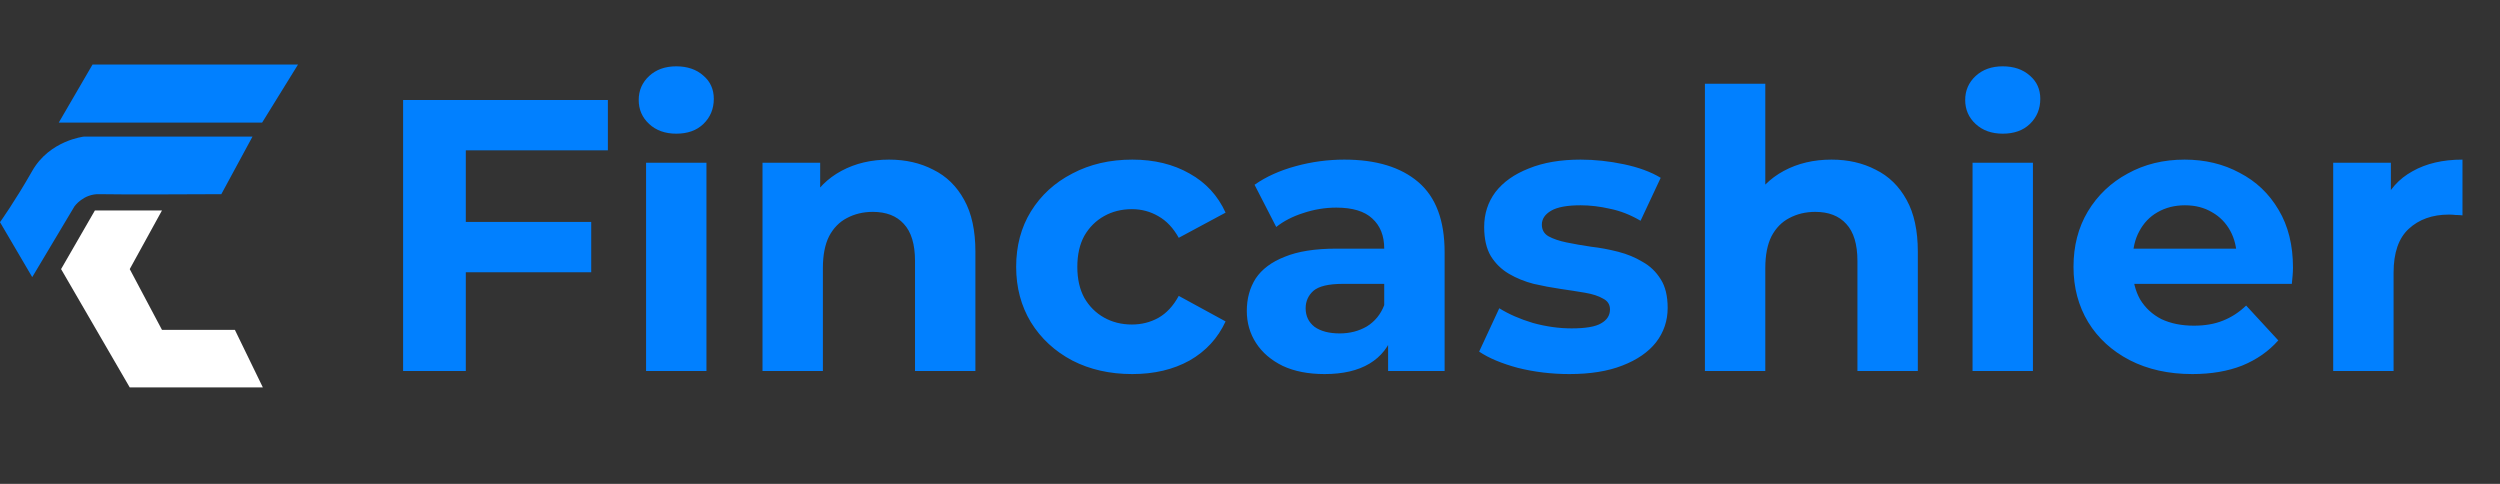
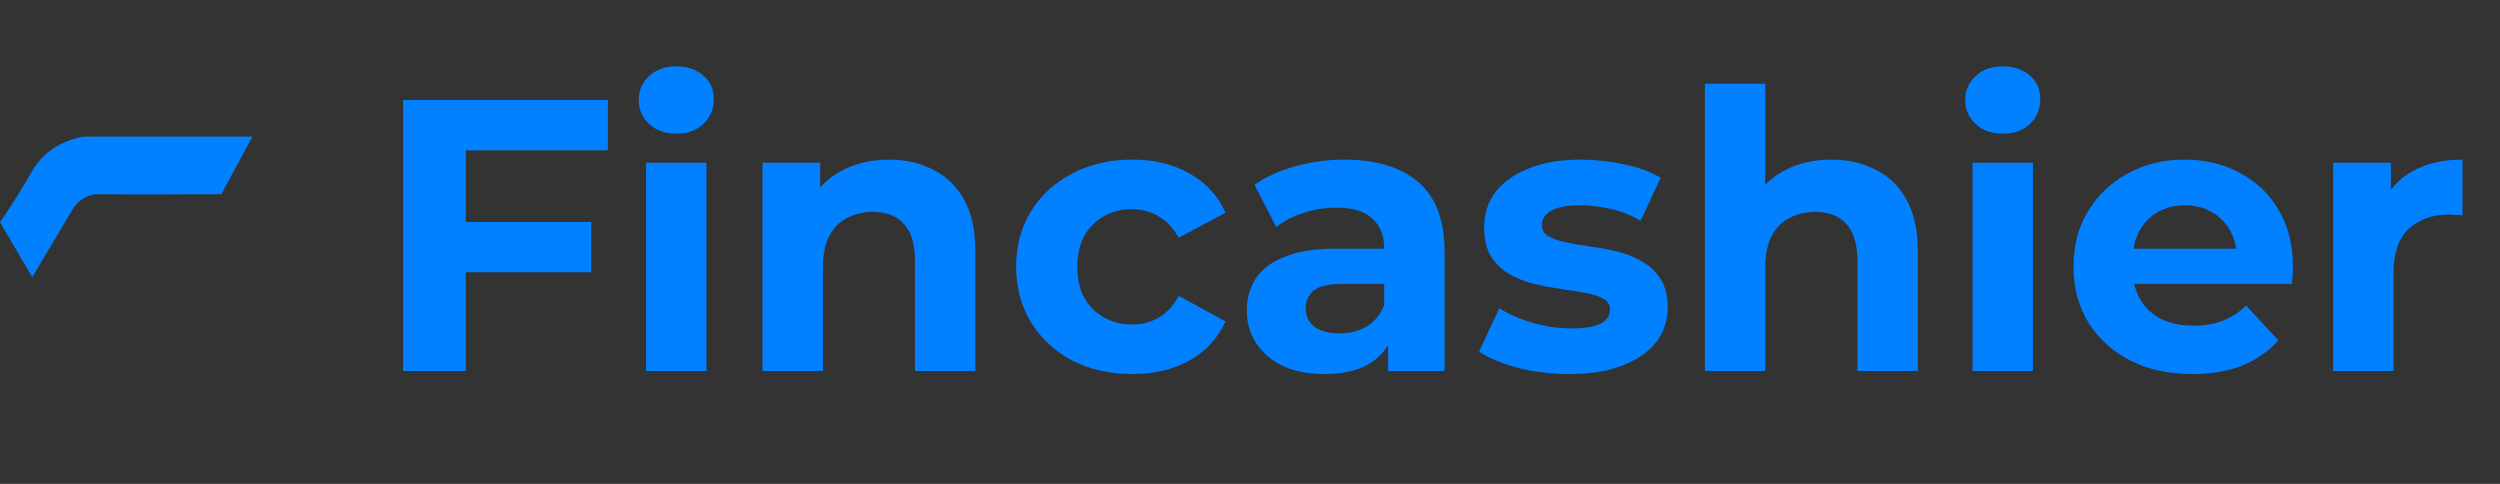
<svg xmlns="http://www.w3.org/2000/svg" width="155" height="30" viewBox="0 0 155 30" fill="none">
  <rect x="0" y="0" width="155" height="30" fill="#333333" stroke="none" />
  <path d="M28.592 13.76H36.656V16.88H28.592V13.76ZM28.88 23H24.992V6.2H37.688V9.32H28.88V23ZM40.056 23V10.088H43.8V23H40.056ZM41.928 8.288C41.24 8.288 40.68 8.088 40.248 7.688C39.816 7.288 39.6 6.792 39.6 6.2C39.6 5.608 39.816 5.112 40.248 4.712C40.68 4.312 41.24 4.112 41.928 4.112C42.616 4.112 43.176 4.304 43.608 4.688C44.04 5.056 44.256 5.536 44.256 6.128C44.256 6.752 44.04 7.272 43.608 7.688C43.192 8.088 42.632 8.288 41.928 8.288ZM55.123 9.896C56.147 9.896 57.059 10.104 57.859 10.52C58.675 10.92 59.315 11.544 59.779 12.392C60.243 13.224 60.475 14.296 60.475 15.608V23H56.731V16.184C56.731 15.144 56.499 14.376 56.035 13.88C55.587 13.384 54.947 13.136 54.115 13.136C53.523 13.136 52.987 13.264 52.507 13.52C52.043 13.76 51.675 14.136 51.403 14.648C51.147 15.16 51.019 15.816 51.019 16.616V23H47.275V10.088H50.851V13.664L50.179 12.584C50.643 11.72 51.307 11.056 52.171 10.592C53.035 10.128 54.019 9.896 55.123 9.896ZM70.202 23.192C68.81 23.192 67.57 22.912 66.482 22.352C65.394 21.776 64.538 20.984 63.914 19.976C63.306 18.968 63.002 17.824 63.002 16.544C63.002 15.248 63.306 14.104 63.914 13.112C64.538 12.104 65.394 11.32 66.482 10.76C67.57 10.184 68.81 9.896 70.202 9.896C71.562 9.896 72.746 10.184 73.754 10.76C74.762 11.32 75.506 12.128 75.986 13.184L73.082 14.744C72.746 14.136 72.322 13.688 71.81 13.4C71.314 13.112 70.77 12.968 70.178 12.968C69.538 12.968 68.962 13.112 68.45 13.4C67.938 13.688 67.53 14.096 67.226 14.624C66.938 15.152 66.794 15.792 66.794 16.544C66.794 17.296 66.938 17.936 67.226 18.464C67.53 18.992 67.938 19.4 68.45 19.688C68.962 19.976 69.538 20.12 70.178 20.12C70.77 20.12 71.314 19.984 71.81 19.712C72.322 19.424 72.746 18.968 73.082 18.344L75.986 19.928C75.506 20.968 74.762 21.776 73.754 22.352C72.746 22.912 71.562 23.192 70.202 23.192ZM86.062 23V20.48L85.822 19.928V15.416C85.822 14.616 85.574 13.992 85.078 13.544C84.598 13.096 83.854 12.872 82.846 12.872C82.158 12.872 81.478 12.984 80.806 13.208C80.15 13.416 79.59 13.704 79.126 14.072L77.782 11.456C78.486 10.96 79.334 10.576 80.326 10.304C81.318 10.032 82.326 9.896 83.35 9.896C85.318 9.896 86.846 10.36 87.934 11.288C89.022 12.216 89.566 13.664 89.566 15.632V23H86.062ZM82.126 23.192C81.118 23.192 80.254 23.024 79.534 22.688C78.814 22.336 78.262 21.864 77.878 21.272C77.494 20.68 77.302 20.016 77.302 19.28C77.302 18.512 77.486 17.84 77.854 17.264C78.238 16.688 78.838 16.24 79.654 15.92C80.47 15.584 81.534 15.416 82.846 15.416H86.278V17.6H83.254C82.374 17.6 81.766 17.744 81.43 18.032C81.11 18.32 80.95 18.68 80.95 19.112C80.95 19.592 81.134 19.976 81.502 20.264C81.886 20.536 82.406 20.672 83.062 20.672C83.686 20.672 84.246 20.528 84.742 20.24C85.238 19.936 85.598 19.496 85.822 18.92L86.398 20.648C86.126 21.48 85.63 22.112 84.91 22.544C84.19 22.976 83.262 23.192 82.126 23.192ZM97.299 23.192C96.195 23.192 95.131 23.064 94.107 22.808C93.099 22.536 92.299 22.2 91.707 21.8L92.955 19.112C93.547 19.48 94.243 19.784 95.043 20.024C95.859 20.248 96.659 20.36 97.443 20.36C98.307 20.36 98.915 20.256 99.267 20.048C99.635 19.84 99.819 19.552 99.819 19.184C99.819 18.88 99.675 18.656 99.387 18.512C99.115 18.352 98.747 18.232 98.283 18.152C97.819 18.072 97.307 17.992 96.747 17.912C96.203 17.832 95.651 17.728 95.091 17.6C94.531 17.456 94.019 17.248 93.555 16.976C93.091 16.704 92.715 16.336 92.427 15.872C92.155 15.408 92.019 14.808 92.019 14.072C92.019 13.256 92.251 12.536 92.715 11.912C93.195 11.288 93.883 10.8 94.779 10.448C95.675 10.08 96.747 9.896 97.995 9.896C98.875 9.896 99.771 9.992 100.683 10.184C101.595 10.376 102.355 10.656 102.963 11.024L101.715 13.688C101.091 13.32 100.459 13.072 99.819 12.944C99.195 12.8 98.587 12.728 97.995 12.728C97.163 12.728 96.555 12.84 96.171 13.064C95.787 13.288 95.595 13.576 95.595 13.928C95.595 14.248 95.731 14.488 96.003 14.648C96.291 14.808 96.667 14.936 97.131 15.032C97.595 15.128 98.099 15.216 98.643 15.296C99.203 15.36 99.763 15.464 100.323 15.608C100.883 15.752 101.387 15.96 101.835 16.232C102.299 16.488 102.675 16.848 102.963 17.312C103.251 17.76 103.395 18.352 103.395 19.088C103.395 19.888 103.155 20.6 102.675 21.224C102.195 21.832 101.499 22.312 100.587 22.664C99.691 23.016 98.595 23.192 97.299 23.192ZM113.553 9.896C114.577 9.896 115.489 10.104 116.289 10.52C117.105 10.92 117.745 11.544 118.209 12.392C118.673 13.224 118.905 14.296 118.905 15.608V23H115.161V16.184C115.161 15.144 114.929 14.376 114.465 13.88C114.017 13.384 113.377 13.136 112.545 13.136C111.953 13.136 111.417 13.264 110.937 13.52C110.473 13.76 110.105 14.136 109.833 14.648C109.577 15.16 109.449 15.816 109.449 16.616V23H105.705V5.192H109.449V13.664L108.609 12.584C109.073 11.72 109.737 11.056 110.601 10.592C111.465 10.128 112.449 9.896 113.553 9.896ZM122.298 23V10.088H126.042V23H122.298ZM124.17 8.288C123.482 8.288 122.922 8.088 122.49 7.688C122.058 7.288 121.842 6.792 121.842 6.2C121.842 5.608 122.058 5.112 122.49 4.712C122.922 4.312 123.482 4.112 124.17 4.112C124.858 4.112 125.418 4.304 125.85 4.688C126.282 5.056 126.498 5.536 126.498 6.128C126.498 6.752 126.282 7.272 125.85 7.688C125.434 8.088 124.874 8.288 124.17 8.288ZM135.925 23.192C134.453 23.192 133.157 22.904 132.037 22.328C130.933 21.752 130.077 20.968 129.469 19.976C128.861 18.968 128.557 17.824 128.557 16.544C128.557 15.248 128.853 14.104 129.445 13.112C130.053 12.104 130.877 11.32 131.917 10.76C132.957 10.184 134.133 9.896 135.445 9.896C136.709 9.896 137.845 10.168 138.853 10.712C139.877 11.24 140.685 12.008 141.277 13.016C141.869 14.008 142.165 15.2 142.165 16.592C142.165 16.736 142.157 16.904 142.141 17.096C142.125 17.272 142.109 17.44 142.093 17.6H131.605V15.416H140.125L138.685 16.064C138.685 15.392 138.549 14.808 138.277 14.312C138.005 13.816 137.629 13.432 137.149 13.16C136.669 12.872 136.109 12.728 135.469 12.728C134.829 12.728 134.261 12.872 133.765 13.16C133.285 13.432 132.909 13.824 132.637 14.336C132.365 14.832 132.229 15.424 132.229 16.112V16.688C132.229 17.392 132.381 18.016 132.685 18.56C133.005 19.088 133.445 19.496 134.005 19.784C134.581 20.056 135.253 20.192 136.021 20.192C136.709 20.192 137.309 20.088 137.821 19.88C138.349 19.672 138.829 19.36 139.261 18.944L141.253 21.104C140.661 21.776 139.917 22.296 139.021 22.664C138.125 23.016 137.093 23.192 135.925 23.192ZM144.658 23V10.088H148.234V13.736L147.73 12.68C148.114 11.768 148.73 11.08 149.578 10.616C150.426 10.136 151.458 9.896 152.674 9.896V13.352C152.514 13.336 152.37 13.328 152.242 13.328C152.114 13.312 151.978 13.304 151.834 13.304C150.81 13.304 149.978 13.6 149.338 14.192C148.714 14.768 148.402 15.672 148.402 16.904V23H144.658Z" fill="#0180FF" />
-   <path d="M5.738 4H18.478L16.251 7.603H3.642L5.738 4Z" fill="#0180FF" />
  <path d="M0 13.775L1.998 17.181L4.618 12.793C4.618 12.793 5.175 12.007 6.157 12.039C7.139 12.072 13.722 12.039 13.722 12.039L15.655 8.469H5.207C5.207 8.469 3.078 8.699 1.998 10.598C0.917 12.498 0 13.775 0 13.775Z" fill="#0180FF" />
-   <path d="M5.883 13.049H10.042L8.044 16.684L10.042 20.45H14.562L16.297 24.02H8.044L3.787 16.684L5.883 13.049Z" fill="white" />
</svg>